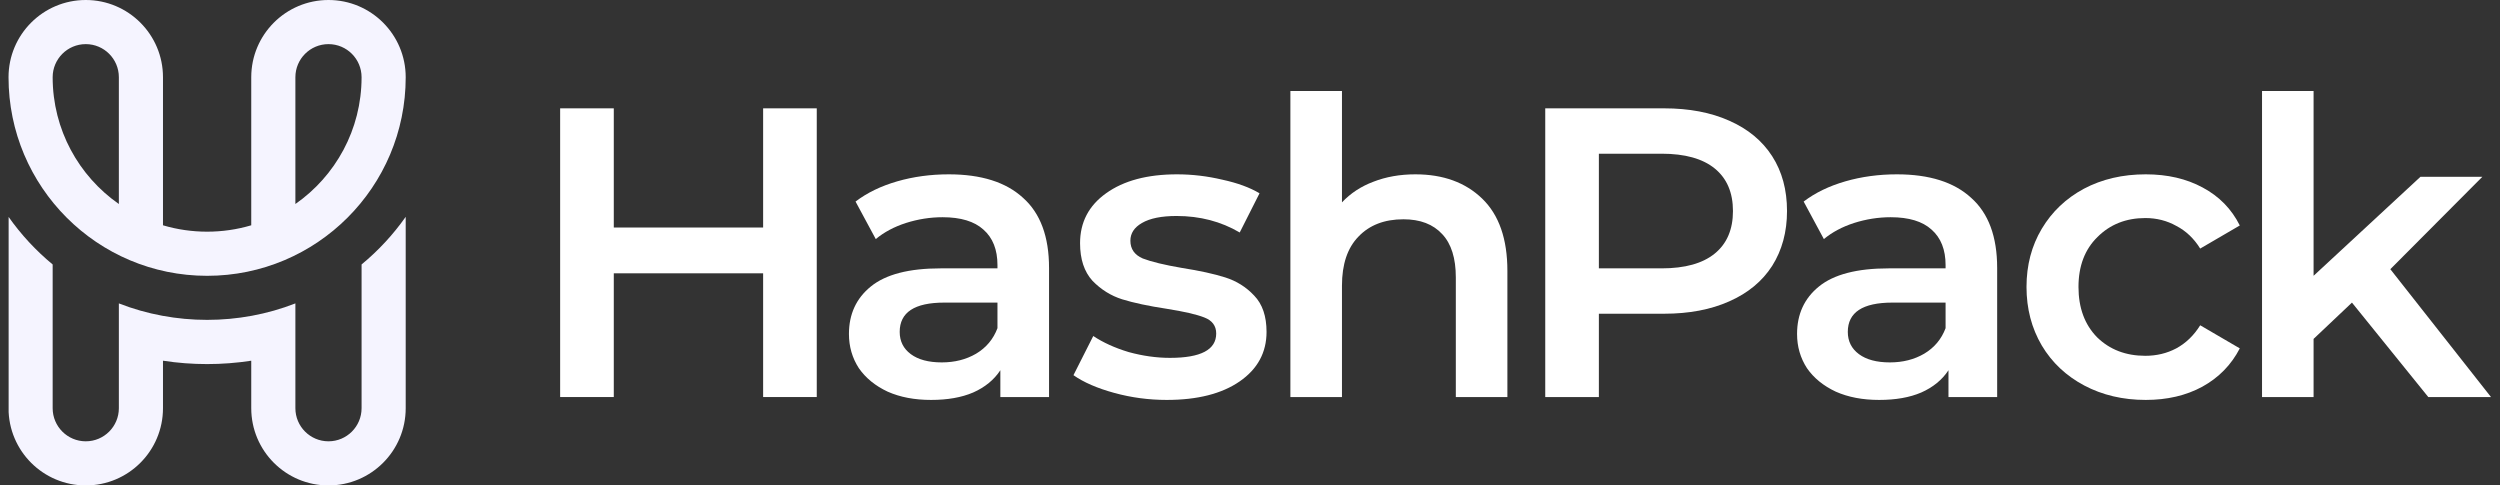
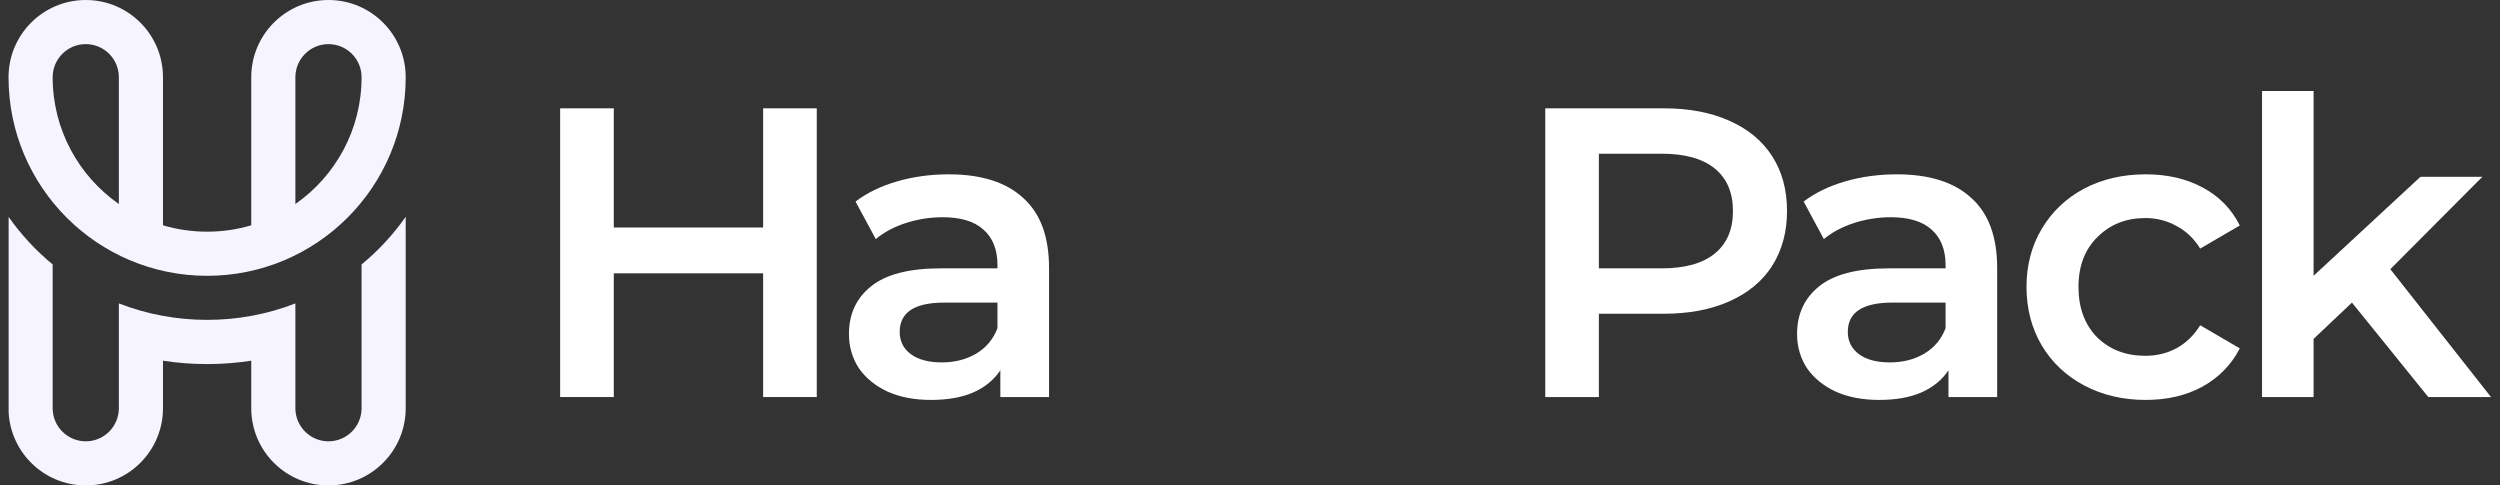
<svg xmlns="http://www.w3.org/2000/svg" width="206" height="40" viewBox="0 0 206 40" fill="none">
  <rect x="0" y="0" width="206" height="40" fill="#333333" stroke="none" />
  <g id="HashPack Logo 1" clip-path="url(#clip0_21564_16163)">
    <path id="Vector" d="M137.119 8.927C139.182 8.927 140.971 9.267 142.491 9.946C144.032 10.626 145.21 11.6 146.026 12.869C146.842 14.138 147.25 15.644 147.25 17.389C147.25 19.111 146.842 20.617 146.026 21.909C145.21 23.178 144.032 24.152 142.491 24.832C140.971 25.511 139.182 25.851 137.119 25.851H131.747V32.716H127.328V8.927H137.119ZM136.914 22.113C138.842 22.113 140.303 21.705 141.301 20.889C142.297 20.074 142.796 18.907 142.796 17.389C142.796 15.871 142.297 14.704 141.301 13.889C140.303 13.073 138.842 12.665 136.914 12.665H131.747V22.113H136.914Z" fill="white" />
    <path id="Vector_2" d="M156.304 14.365C158.979 14.365 161.019 15.01 162.424 16.302C163.852 17.571 164.566 19.496 164.566 22.079V32.717H160.554V30.508C160.033 31.3 159.285 31.912 158.31 32.343C157.359 32.751 156.203 32.954 154.843 32.954C153.483 32.954 152.293 32.728 151.274 32.275C150.253 31.799 149.46 31.153 148.894 30.338C148.35 29.499 148.078 28.559 148.078 27.517C148.078 25.886 148.678 24.583 149.879 23.609C151.103 22.612 153.019 22.113 155.625 22.113H160.316V21.841C160.316 20.573 159.93 19.598 159.16 18.919C158.412 18.239 157.291 17.899 155.795 17.899C154.775 17.899 153.767 18.058 152.769 18.375C151.795 18.692 150.968 19.134 150.287 19.7L148.621 16.608C149.574 15.883 150.718 15.328 152.055 14.943C153.393 14.557 154.809 14.365 156.304 14.365ZM155.727 29.862C156.792 29.862 157.733 29.624 158.549 29.148C159.387 28.65 159.976 27.947 160.316 27.041V24.934H155.93C153.483 24.934 152.259 25.738 152.259 27.347C152.259 28.117 152.566 28.729 153.177 29.182C153.789 29.635 154.639 29.862 155.727 29.862Z" fill="white" />
    <path id="Vector_3" d="M176.809 32.954C174.928 32.954 173.239 32.558 171.743 31.765C170.248 30.972 169.081 29.873 168.242 28.468C167.404 27.041 166.984 25.433 166.984 23.643C166.984 21.853 167.404 20.255 168.242 18.851C169.081 17.446 170.237 16.347 171.709 15.554C173.205 14.761 174.905 14.365 176.809 14.365C178.599 14.365 180.163 14.727 181.5 15.452C182.859 16.177 183.88 17.22 184.559 18.579L181.296 20.482C180.775 19.644 180.117 19.021 179.324 18.613C178.554 18.182 177.704 17.967 176.775 17.967C175.189 17.967 173.874 18.488 172.831 19.53C171.789 20.55 171.267 21.921 171.267 23.643C171.267 25.364 171.778 26.747 172.797 27.789C173.84 28.808 175.166 29.318 176.775 29.318C177.704 29.318 178.554 29.114 179.324 28.706C180.117 28.276 180.775 27.641 181.296 26.803L184.559 28.706C183.857 30.066 182.826 31.119 181.466 31.867C180.129 32.592 178.576 32.954 176.809 32.954Z" fill="white" />
    <path id="Vector_4" d="M193.801 24.934L190.639 27.925V32.717H186.391V7.5H190.639V22.725L199.444 14.569H204.544L196.963 22.181L205.258 32.717H200.091L193.801 24.934Z" fill="white" />
    <path id="Vector_5" d="M67.301 8.927V32.716H62.882V22.521H50.576V32.716H46.156V8.927H50.576V18.748H62.882V8.927H67.301Z" fill="white" />
-     <path id="Vector_6" d="M78.18 14.365C80.854 14.365 82.894 15.01 84.299 16.302C85.727 17.571 86.441 19.496 86.441 22.079V32.717H82.429V30.508C81.908 31.3 81.16 31.912 80.186 32.343C79.234 32.751 78.078 32.954 76.718 32.954C75.358 32.954 74.169 32.728 73.149 32.275C72.129 31.799 71.336 31.153 70.769 30.338C70.225 29.499 69.953 28.559 69.953 27.517C69.953 25.886 70.554 24.583 71.755 23.609C72.979 22.612 74.894 22.113 77.5 22.113H82.191V21.841C82.191 20.573 81.806 19.598 81.035 18.919C80.288 18.239 79.166 17.899 77.67 17.899C76.65 17.899 75.642 18.058 74.644 18.375C73.67 18.692 72.843 19.134 72.163 19.7L70.497 16.608C71.449 15.883 72.594 15.328 73.93 14.943C75.268 14.557 76.684 14.365 78.18 14.365ZM77.602 29.862C78.667 29.862 79.608 29.624 80.424 29.148C81.262 28.65 81.851 27.947 82.191 27.041V24.934H77.806C75.358 24.934 74.135 25.738 74.135 27.347C74.135 28.117 74.441 28.729 75.052 29.182C75.664 29.635 76.514 29.862 77.602 29.862Z" fill="white" />
-     <path id="Vector_7" d="M96.136 32.954C94.663 32.954 93.224 32.762 91.819 32.377C90.413 31.992 89.292 31.504 88.453 30.915L90.085 27.687C90.901 28.23 91.875 28.672 93.008 29.012C94.164 29.329 95.297 29.488 96.408 29.488C98.946 29.488 100.215 28.82 100.215 27.483C100.215 26.849 99.887 26.407 99.23 26.157C98.595 25.908 97.564 25.67 96.136 25.444C94.64 25.217 93.416 24.957 92.465 24.662C91.535 24.368 90.719 23.858 90.017 23.133C89.337 22.385 88.997 21.354 88.997 20.04C88.997 18.318 89.711 16.948 91.139 15.928C92.589 14.886 94.538 14.365 96.986 14.365C98.232 14.365 99.479 14.512 100.725 14.807C101.972 15.079 102.992 15.452 103.785 15.928L102.153 19.157C100.612 18.25 98.878 17.797 96.952 17.797C95.705 17.797 94.754 17.99 94.096 18.375C93.462 18.738 93.144 19.225 93.144 19.836C93.144 20.516 93.484 21.003 94.164 21.298C94.867 21.57 95.943 21.83 97.394 22.079C98.844 22.306 100.034 22.566 100.963 22.861C101.892 23.155 102.686 23.654 103.343 24.356C104.023 25.059 104.363 26.055 104.363 27.347C104.363 29.046 103.626 30.405 102.153 31.425C100.68 32.445 98.674 32.954 96.136 32.954Z" fill="white" />
-     <path id="Vector_8" d="M116.629 14.365C118.917 14.365 120.754 15.033 122.135 16.37C123.518 17.707 124.209 19.689 124.209 22.317V32.717H119.96V22.861C119.96 21.275 119.587 20.086 118.839 19.293C118.09 18.477 117.025 18.069 115.642 18.069C114.079 18.069 112.844 18.545 111.937 19.497C111.031 20.426 110.578 21.773 110.578 23.541V32.717H106.328V7.5H110.578V16.676C111.28 15.928 112.141 15.362 113.161 14.977C114.204 14.569 115.359 14.365 116.629 14.365Z" fill="white" />
+     <path id="Vector_6" d="M78.18 14.365C80.854 14.365 82.894 15.01 84.299 16.302C85.727 17.571 86.441 19.496 86.441 22.079V32.717H82.429V30.508C81.908 31.3 81.16 31.912 80.186 32.343C79.234 32.751 78.078 32.954 76.718 32.954C75.358 32.954 74.169 32.728 73.149 32.275C72.129 31.799 71.336 31.153 70.769 30.338C70.225 29.499 69.953 28.559 69.953 27.517C69.953 25.886 70.554 24.583 71.755 23.609C72.979 22.612 74.894 22.113 77.5 22.113H82.191V21.841C82.191 20.573 81.806 19.598 81.035 18.919C80.288 18.239 79.166 17.899 77.67 17.899C76.65 17.899 75.642 18.058 74.644 18.375C73.67 18.692 72.843 19.134 72.163 19.7L70.497 16.608C71.449 15.883 72.594 15.328 73.93 14.943C75.268 14.557 76.684 14.365 78.18 14.365M77.602 29.862C78.667 29.862 79.608 29.624 80.424 29.148C81.262 28.65 81.851 27.947 82.191 27.041V24.934H77.806C75.358 24.934 74.135 25.738 74.135 27.347C74.135 28.117 74.441 28.729 75.052 29.182C75.664 29.635 76.514 29.862 77.602 29.862Z" fill="white" />
    <path id="Vector_9" fill-rule="evenodd" clip-rule="evenodd" d="M33.43 6.364C33.43 15.401 26.104 22.727 17.067 22.727C8.029 22.727 0.703 15.401 0.703 6.364C0.703 2.849 3.552 0 7.067 0C10.581 0 13.43 2.849 13.43 6.364V18.564C15.789 19.266 18.345 19.266 20.703 18.564V6.364C20.703 2.849 23.552 0 27.067 0C30.581 0 33.43 2.849 33.43 6.364ZM7.067 3.636C8.573 3.636 9.794 4.857 9.794 6.364V16.81C6.497 14.51 4.339 10.689 4.339 6.364C4.339 4.857 5.561 3.636 7.067 3.636ZM24.34 6.364V16.81C27.637 14.51 29.794 10.689 29.794 6.364C29.794 4.857 28.573 3.636 27.067 3.636C25.561 3.636 24.34 4.857 24.34 6.364Z" fill="#F5F4FF" />
    <path id="Vector_10" d="M24.34 33.636V25C19.704 26.811 14.425 26.809 9.794 25V33.636C9.794 35.142 8.573 36.364 7.067 36.364C5.561 36.364 4.339 35.142 4.339 33.636V21.792C2.96 20.652 1.735 19.332 0.703 17.866V33.636C0.703 37.151 3.552 40 7.067 40C10.581 40 13.43 37.151 13.43 33.636V29.722C15.835 30.093 18.298 30.093 20.703 29.722V33.636C20.703 37.151 23.552 40 27.067 40C30.581 40 33.43 37.151 33.43 33.636V17.866C32.398 19.332 31.174 20.652 29.794 21.792V33.636C29.794 35.142 28.573 36.364 27.067 36.364C25.561 36.364 24.34 35.142 24.34 33.636Z" fill="#F5F4FF" />
  </g>
  <defs>
    <clipPath id="clip0_21564_16163">
      <rect width="204.545" height="40" fill="white" transform="translate(0.711)" />
    </clipPath>
  </defs>
</svg>